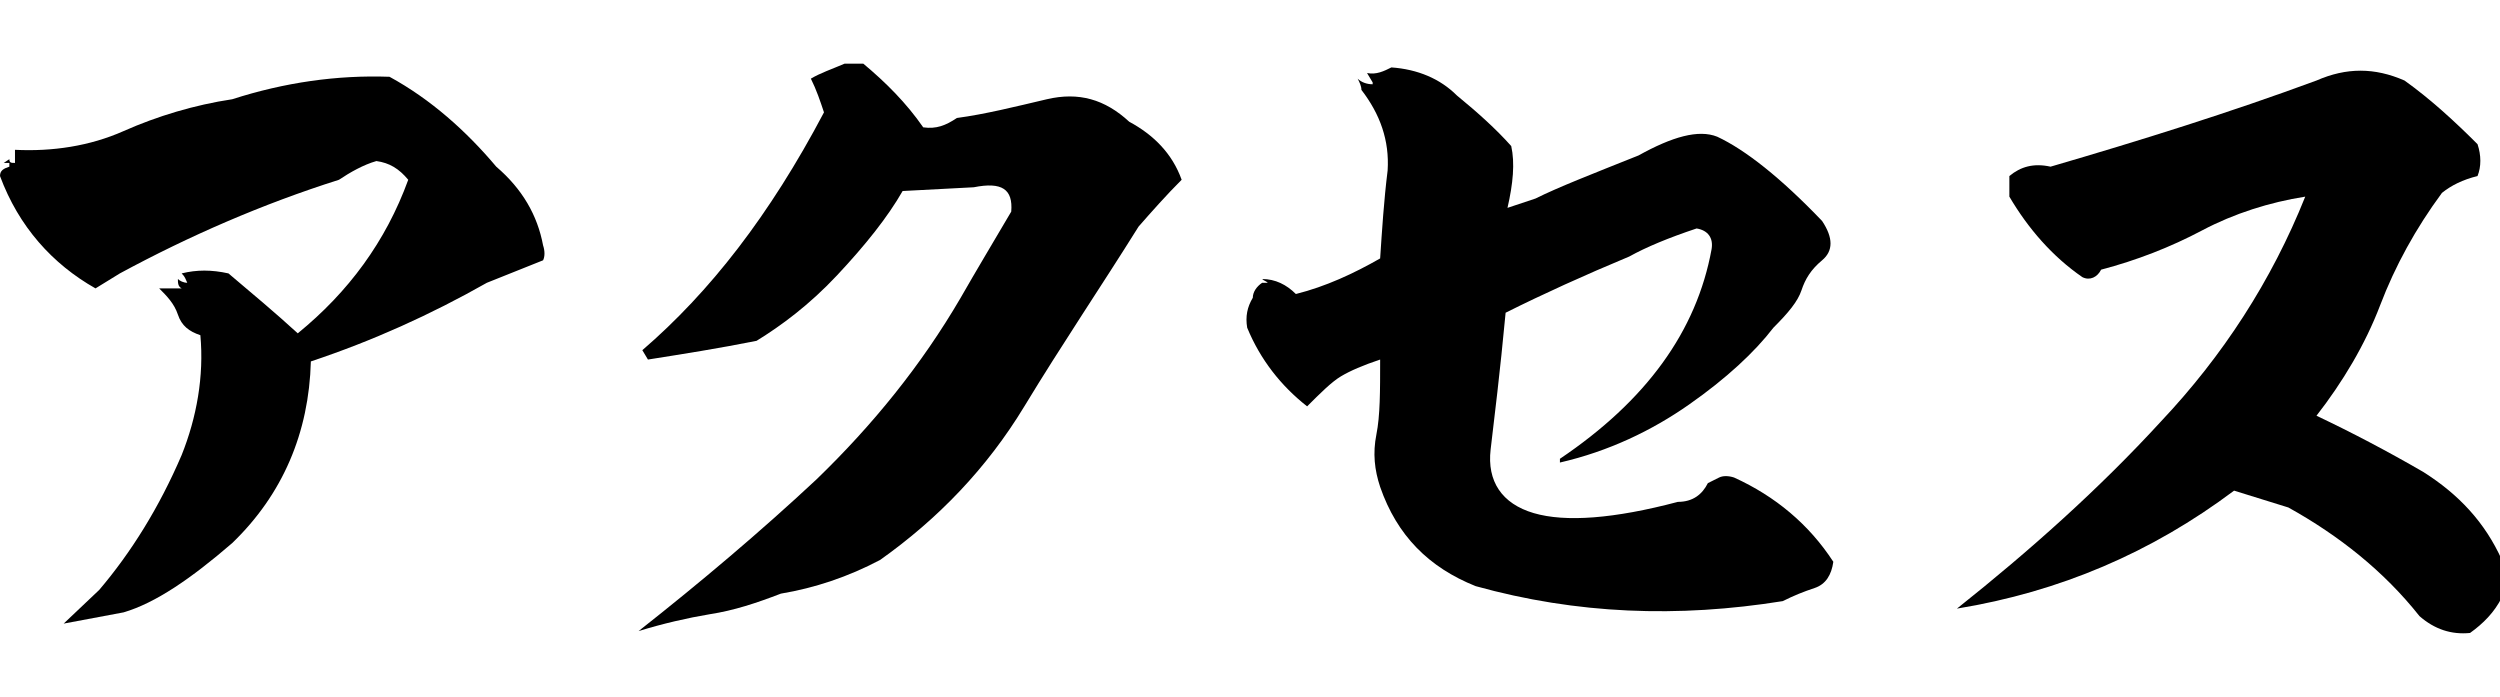
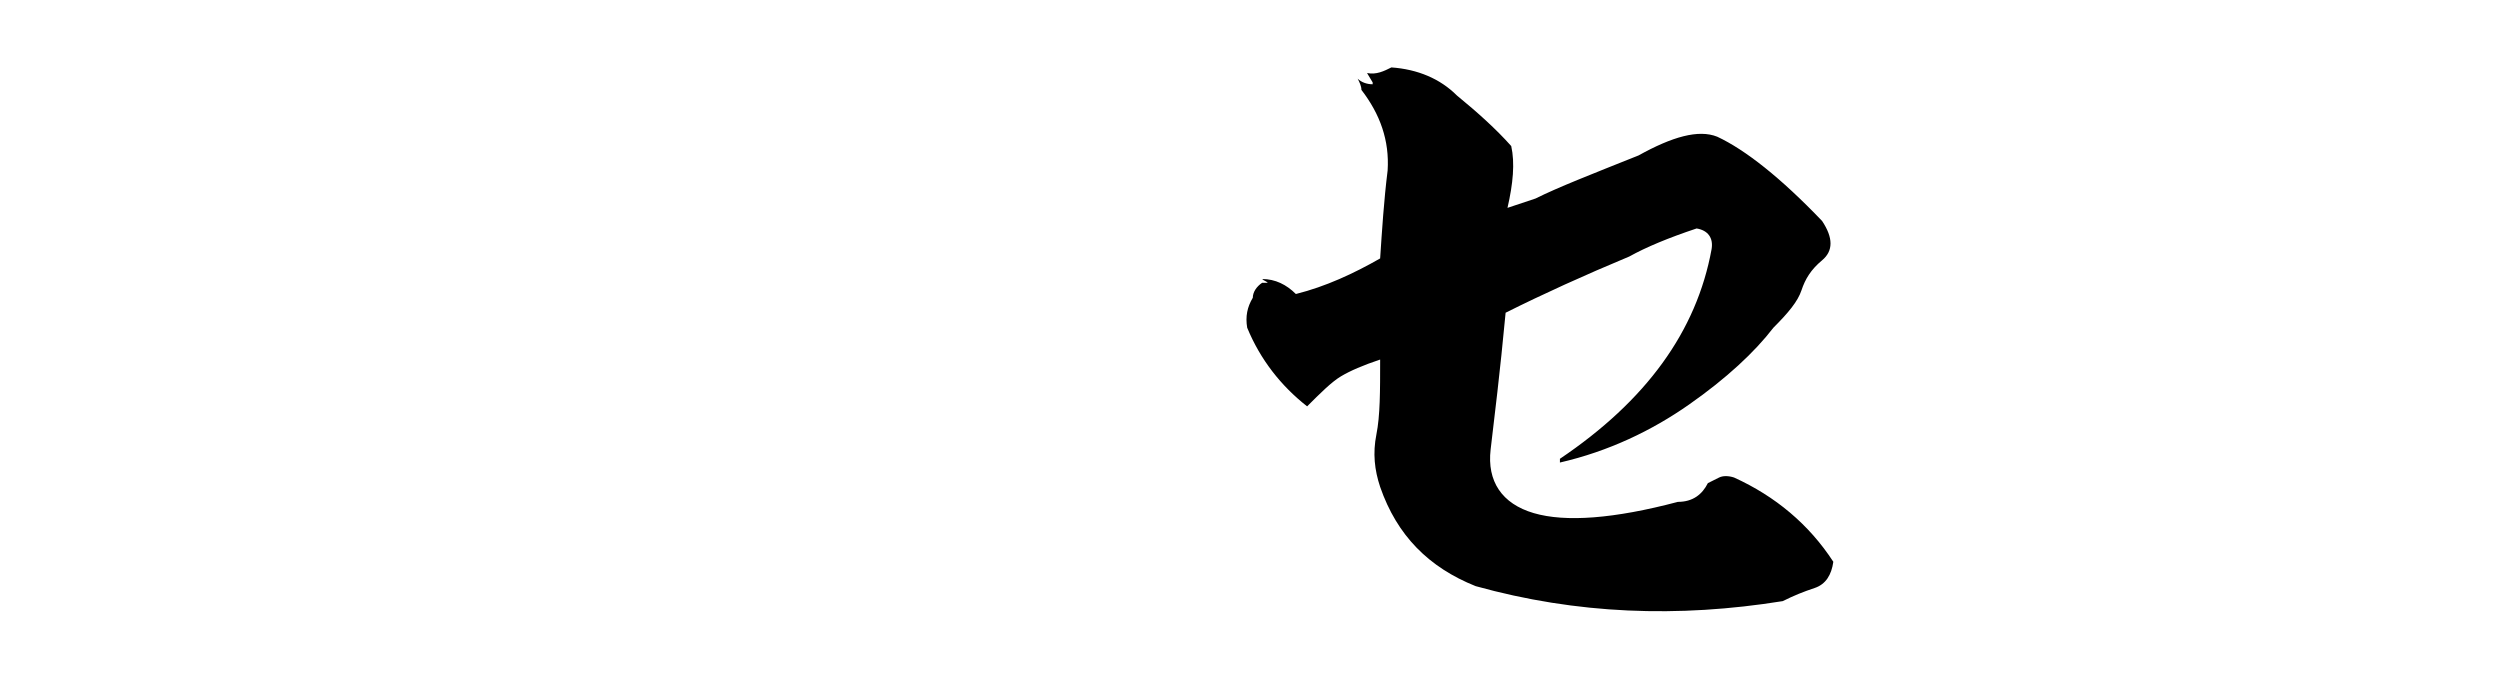
<svg xmlns="http://www.w3.org/2000/svg" version="1.1" id="_レイヤー_2" x="0px" y="0px" viewBox="0 0 133.5 37.2" style="enable-background:new 0 0 133.5 37.2;" xml:space="preserve">
  <g id="_デザインレイヤー">
    <g>
-       <path d="M26.5,8.9c1.4,1.2,2.2,2.6,2.5,4.2c0.1,0.3,0.1,0.6,0,0.8c-1,0.4-2,0.8-3,1.2c-3,1.7-6.1,3.1-9.4,4.2    c-0.1,3.8-1.5,7.1-4.2,9.7c-2.2,1.9-4.1,3.2-5.8,3.7l-3.2,0.6l1.9-1.8c1.7-2,3.2-4.4,4.4-7.2c0.8-2,1.2-4.2,1-6.4    c-0.6-0.2-1-0.5-1.2-1.1s-0.6-1-1-1.4h1.2c-0.2-0.1-0.2-0.3-0.2-0.5c0.1,0.1,0.3,0.2,0.5,0.2c-0.1-0.2-0.1-0.3-0.3-0.5    c0.8-0.2,1.6-0.2,2.5,0c1.3,1.1,2.5,2.1,3.7,3.2c2.7-2.2,4.7-4.9,5.9-8.2c-0.5-0.6-1-0.9-1.7-1c-0.7,0.2-1.4,0.6-2,1    c-4.1,1.3-8,3-11.7,5l-1.3,0.8C2.8,14.1,1,12.1,0,9.4C0,9.1,0.2,9,0.5,8.9V8.7H0.2l0.3-0.2c0,0.2,0.1,0.2,0.3,0.2V8    c2,0.1,4-0.2,5.8-1s3.8-1.4,5.8-1.7C15.2,4.4,18,4,20.8,4.1C23,5.3,24.9,7,26.5,8.9L26.5,8.9z" />
-       <path d="M49.3,6.8c0.7,0.1,1.2-0.1,1.8-0.5c1.5-0.2,3.1-0.6,4.8-1c1.7-0.4,3.1,0,4.4,1.2c1.3,0.7,2.3,1.7,2.8,3.1    c-0.8,0.8-1.6,1.7-2.3,2.5c-2,3.2-4.1,6.3-6.1,9.6s-4.6,6-7.7,8.2c-1.7,0.9-3.5,1.5-5.3,1.8c-1.3,0.5-2.5,0.9-3.8,1.1    c-1.2,0.2-2.5,0.5-3.8,0.9c3.3-2.6,6.5-5.3,9.5-8.1c3-2.9,5.6-6.1,7.7-9.7c0.8-1.4,1.7-2.9,2.7-4.6c0.1-1.2-0.5-1.6-2-1.3    l-3.8,0.2c-0.8,1.4-2,2.9-3.5,4.5s-3,2.7-4.3,3.5c-2,0.4-3.9,0.7-5.8,1l-0.3-0.5c3.6-3.1,6.8-7.2,9.7-12.7    c-0.2-0.6-0.4-1.2-0.7-1.8c0.5-0.3,1.1-0.5,1.8-0.8h1C47.3,4.4,48.4,5.5,49.3,6.8L49.3,6.8z" />
      <path d="M80.7,7.8c0.2,0.9,0.1,2-0.2,3.3l1.5-0.5c1.2-0.6,3-1.3,5.5-2.3c1.8-1,3.2-1.4,4.2-1c1.5,0.7,3.4,2.2,5.6,4.5    c0.6,0.9,0.6,1.6,0,2.1s-0.9,1-1.1,1.6s-0.7,1.2-1.5,2c-1,1.3-2.5,2.7-4.5,4.1s-4.3,2.5-6.9,3.1v-0.2c4.6-3.1,7.3-6.8,8.1-11.2    c0.1-0.6-0.2-1-0.8-1.1c-1.5,0.5-2.7,1-3.6,1.5c-2.4,1-4.6,2-6.6,3c-0.3,3.2-0.6,5.6-0.8,7.3s0.6,2.9,2.3,3.4s4.3,0.3,7.7-0.6    c0.8,0,1.3-0.4,1.6-1l0.6-0.3c0.2-0.1,0.5-0.1,0.8,0c2.2,1,4,2.5,5.3,4.5c-0.1,0.7-0.4,1.2-1,1.4c-0.6,0.2-1.1,0.4-1.7,0.7    c-5.6,0.9-11,0.7-16.4-0.8c-2.5-1-4.2-2.7-5.1-5.3c-0.3-0.9-0.4-1.8-0.2-2.8s0.2-2.3,0.2-4c-0.9,0.3-1.6,0.6-2.1,0.9    s-1.1,0.9-1.8,1.6c-1.4-1.1-2.5-2.5-3.2-4.2c-0.1-0.6,0-1.1,0.3-1.6c0-0.3,0.2-0.6,0.5-0.8h0.3c-0.1-0.1-0.2-0.1-0.3-0.2    c0.7,0,1.3,0.3,1.8,0.8c1.6-0.4,3.1-1.1,4.5-1.9c0.1-1.5,0.2-3.1,0.4-4.7c0.1-1.6-0.4-3-1.4-4.3c0-0.2-0.1-0.4-0.2-0.6    c0.2,0.2,0.5,0.3,0.8,0.3V4.4L73,3.9c0.5,0.1,0.9-0.1,1.3-0.3c1.4,0.1,2.6,0.6,3.5,1.5C78.9,6,79.9,6.9,80.7,7.8L80.7,7.8z" />
-       <path d="M128.4,4.3c1.4,1,2.7,2.2,3.9,3.4c0.2,0.6,0.2,1.2,0,1.7c-0.8,0.2-1.4,0.5-1.9,0.9c-1.4,1.9-2.5,3.9-3.3,6s-2,4.1-3.4,5.9    c1.9,0.9,3.8,1.9,5.7,3c1.9,1.2,3.3,2.7,4.2,4.7v2c-0.4,0.8-1,1.4-1.7,1.9c-1,0.1-1.9-0.2-2.7-0.9c-1.9-2.4-4.3-4.3-7-5.8    l-2.9-0.9c-4.4,3.3-9.3,5.4-14.8,6.3c3.9-3.1,7.6-6.4,10.9-10c3.3-3.5,5.9-7.5,7.7-12c-1.9,0.3-3.8,0.9-5.5,1.8s-3.5,1.6-5.4,2.1    c-0.2,0.4-0.6,0.6-1,0.4c-1.6-1.1-2.9-2.6-3.9-4.3V9.4c0.6-0.5,1.3-0.7,2.2-0.5c4.8-1.4,9.6-2.9,14.2-4.6    C125.3,3.6,126.8,3.6,128.4,4.3L128.4,4.3z" />
    </g>
  </g>
</svg>